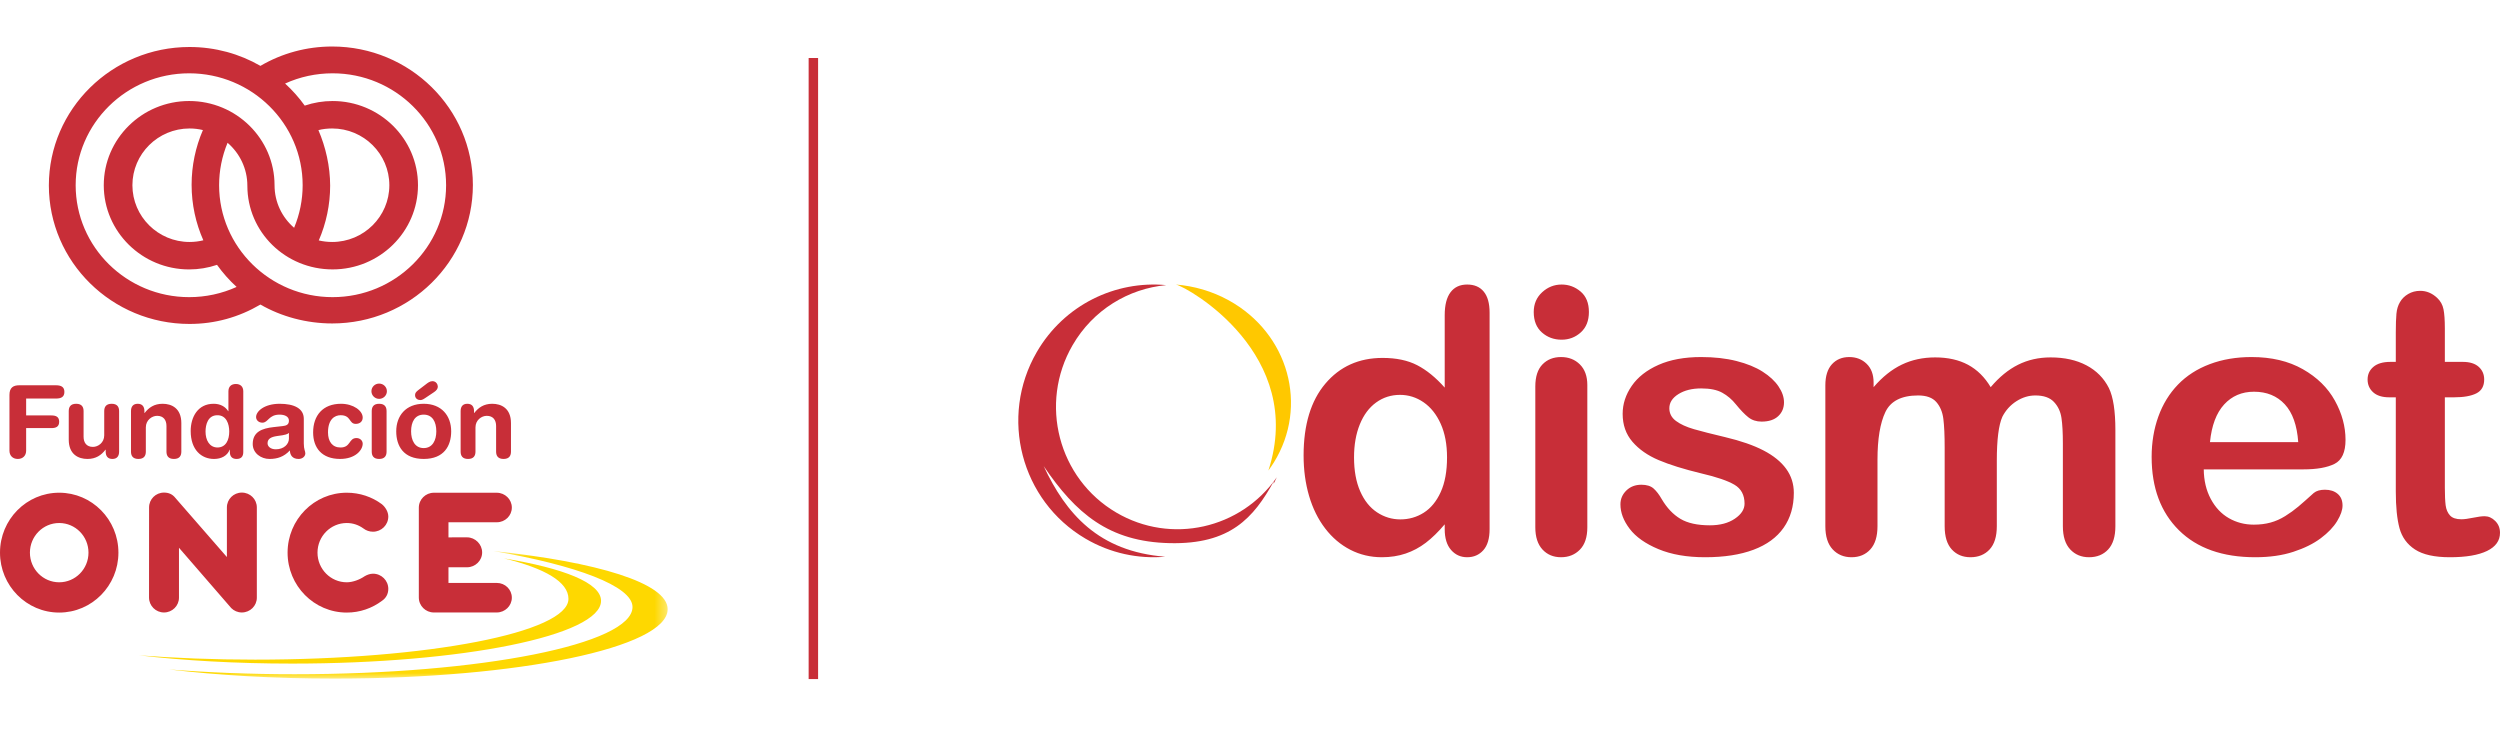
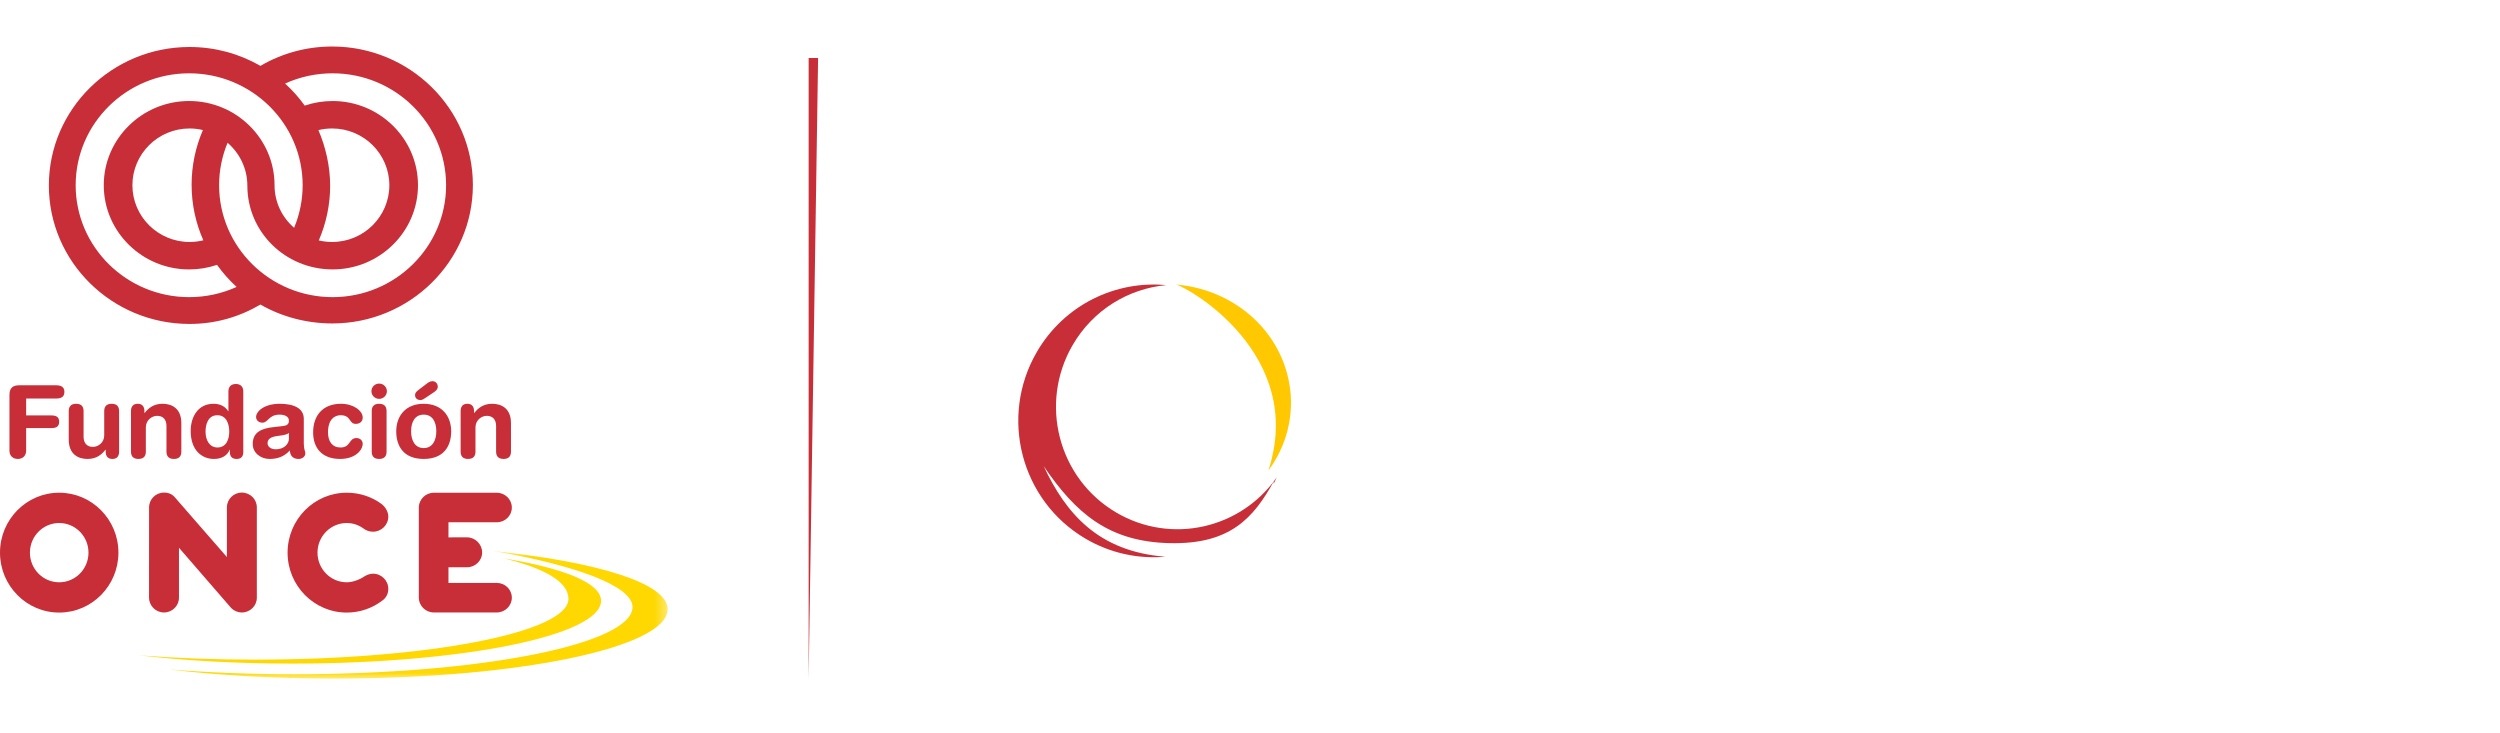
<svg xmlns="http://www.w3.org/2000/svg" xmlns:xlink="http://www.w3.org/1999/xlink" width="215px" height="63px" viewBox="0 0 215 63" version="1.1">
  <title>LOGOS /odismet</title>
  <desc>Created with Sketch.</desc>
  <defs>
    <polygon id="path-1" points="0.123 0.01 45.625 0.01 45.625 10.98 0.123 10.98" />
  </defs>
  <g id="LOGOS-/odismet" stroke="none" stroke-width="1" fill="none" fill-rule="evenodd">
    <g id="Group-8" transform="translate(0, 4)">
-       <path d="M124.245,41.509 L124.245,41.091 C123.696,41.741 123.155,42.269 122.621,42.677 C122.087,43.084 121.509,43.393 120.885,43.605 C120.262,43.816 119.581,43.922 118.843,43.922 C117.865,43.922 116.96,43.708 116.127,43.28 C115.294,42.852 114.573,42.241 113.965,41.447 C113.356,40.653 112.895,39.719 112.58,38.647 C112.266,37.574 112.109,36.414 112.109,35.166 C112.109,32.526 112.733,30.468 113.98,28.994 C115.227,27.519 116.868,26.781 118.903,26.781 C120.08,26.781 121.072,26.99 121.88,27.408 C122.688,27.826 123.477,28.468 124.245,29.334 L124.245,23.1 C124.245,22.233 124.412,21.578 124.746,21.135 C125.08,20.691 125.556,20.47 126.175,20.47 C126.793,20.47 127.27,20.673 127.604,21.081 C127.938,21.488 128.105,22.089 128.105,22.883 L128.105,41.509 C128.105,42.313 127.926,42.916 127.567,43.318 C127.207,43.721 126.744,43.922 126.175,43.922 C125.616,43.922 125.155,43.713 124.791,43.295 C124.427,42.878 124.245,42.282 124.245,41.509 Z M116.447,35.337 C116.447,36.477 116.623,37.448 116.976,38.249 C117.328,39.05 117.811,39.654 118.424,40.06 C119.036,40.465 119.706,40.668 120.431,40.668 C121.166,40.668 121.838,40.476 122.446,40.091 C123.053,39.705 123.539,39.115 123.901,38.318 C124.264,37.522 124.445,36.528 124.445,35.337 C124.445,34.217 124.264,33.254 123.901,32.448 C123.539,31.641 123.048,31.025 122.43,30.598 C121.812,30.172 121.136,29.959 120.4,29.959 C119.634,29.959 118.95,30.177 118.347,30.614 C117.744,31.05 117.277,31.677 116.945,32.494 C116.613,33.311 116.447,34.258 116.447,35.337 Z M136.51,29.11 L136.51,41.347 C136.51,42.195 136.297,42.836 135.871,43.27 C135.445,43.705 134.904,43.922 134.249,43.922 C133.593,43.922 133.061,43.7 132.651,43.255 C132.241,42.81 132.037,42.174 132.037,41.347 L132.037,29.234 C132.037,28.396 132.241,27.765 132.651,27.341 C133.061,26.918 133.593,26.706 134.249,26.706 C134.904,26.706 135.445,26.918 135.871,27.341 C136.297,27.765 136.51,28.355 136.51,29.11 Z M134.299,25.214 C133.639,25.214 133.074,25.007 132.605,24.592 C132.136,24.178 131.901,23.591 131.901,22.833 C131.901,22.146 132.141,21.58 132.622,21.136 C133.103,20.692 133.662,20.47 134.299,20.47 C134.913,20.47 135.458,20.671 135.933,21.074 C136.408,21.477 136.646,22.063 136.646,22.833 C136.646,23.58 136.414,24.163 135.95,24.584 C135.487,25.004 134.937,25.214 134.299,25.214 Z M154.269,38.385 C154.269,39.553 153.977,40.554 153.392,41.386 C152.808,42.218 151.945,42.849 150.804,43.278 C149.662,43.707 148.273,43.922 146.637,43.922 C145.076,43.922 143.738,43.689 142.623,43.224 C141.508,42.759 140.684,42.177 140.153,41.479 C139.622,40.781 139.357,40.08 139.357,39.377 C139.357,38.912 139.527,38.514 139.867,38.183 C140.207,37.852 140.637,37.687 141.157,37.687 C141.614,37.687 141.964,37.795 142.209,38.012 C142.453,38.23 142.687,38.535 142.91,38.928 C143.356,39.682 143.889,40.246 144.511,40.618 C145.132,40.99 145.979,41.177 147.052,41.177 C147.923,41.177 148.637,40.988 149.194,40.61 C149.752,40.233 150.031,39.801 150.031,39.315 C150.031,38.571 149.741,38.028 149.163,37.687 C148.584,37.346 147.631,37.02 146.303,36.71 C144.805,36.348 143.587,35.968 142.647,35.57 C141.707,35.172 140.955,34.647 140.392,33.995 C139.829,33.344 139.548,32.543 139.548,31.591 C139.548,30.743 139.808,29.942 140.329,29.187 C140.849,28.432 141.616,27.83 142.631,27.38 C143.645,26.93 144.869,26.706 146.303,26.706 C147.429,26.706 148.44,26.819 149.338,27.047 C150.235,27.274 150.984,27.579 151.584,27.962 C152.184,28.344 152.641,28.768 152.954,29.234 C153.268,29.699 153.424,30.154 153.424,30.599 C153.424,31.085 153.257,31.483 152.922,31.793 C152.588,32.103 152.113,32.258 151.497,32.258 C151.05,32.258 150.671,32.134 150.357,31.886 C150.044,31.638 149.686,31.266 149.282,30.769 C148.953,30.356 148.565,30.025 148.119,29.777 C147.673,29.528 147.068,29.404 146.303,29.404 C145.517,29.404 144.864,29.567 144.343,29.893 C143.823,30.219 143.563,30.624 143.563,31.11 C143.563,31.555 143.754,31.92 144.136,32.204 C144.519,32.488 145.034,32.723 145.682,32.91 C146.329,33.096 147.222,33.323 148.358,33.592 C149.707,33.913 150.809,34.295 151.664,34.74 C152.519,35.184 153.167,35.709 153.607,36.314 C154.048,36.919 154.269,37.609 154.269,38.385 Z M171.726,35.624 L171.726,41.254 C171.726,42.143 171.518,42.81 171.103,43.255 C170.688,43.7 170.14,43.922 169.459,43.922 C168.8,43.922 168.265,43.7 167.856,43.255 C167.446,42.81 167.241,42.143 167.241,41.254 L167.241,34.507 C167.241,33.442 167.204,32.615 167.129,32.026 C167.055,31.436 166.853,30.953 166.523,30.575 C166.193,30.198 165.672,30.009 164.959,30.009 C163.533,30.009 162.595,30.485 162.142,31.436 C161.69,32.387 161.464,33.752 161.464,35.531 L161.464,41.254 C161.464,42.133 161.259,42.797 160.85,43.247 C160.44,43.697 159.9,43.922 159.23,43.922 C158.57,43.922 158.03,43.697 157.61,43.247 C157.19,42.797 156.98,42.133 156.98,41.254 L156.98,29.141 C156.98,28.344 157.169,27.74 157.546,27.326 C157.924,26.912 158.421,26.706 159.038,26.706 C159.634,26.706 160.132,26.899 160.531,27.287 C160.93,27.675 161.129,28.21 161.129,28.892 L161.129,29.296 C161.884,28.417 162.693,27.771 163.555,27.357 C164.417,26.943 165.374,26.737 166.427,26.737 C167.523,26.737 168.465,26.949 169.252,27.372 C170.039,27.796 170.688,28.438 171.199,29.296 C171.933,28.427 172.72,27.784 173.561,27.365 C174.401,26.946 175.332,26.737 176.354,26.737 C177.545,26.737 178.572,26.964 179.434,27.419 C180.295,27.874 180.939,28.525 181.365,29.373 C181.737,30.138 181.923,31.343 181.923,32.987 L181.923,41.254 C181.923,42.143 181.716,42.81 181.301,43.255 C180.886,43.7 180.338,43.922 179.657,43.922 C178.997,43.922 178.457,43.697 178.037,43.247 C177.617,42.797 177.407,42.133 177.407,41.254 L177.407,34.135 C177.407,33.225 177.367,32.496 177.287,31.948 C177.207,31.4 176.992,30.94 176.641,30.568 C176.29,30.195 175.758,30.009 175.045,30.009 C174.47,30.009 173.925,30.175 173.409,30.506 C172.893,30.836 172.492,31.281 172.204,31.839 C171.885,32.553 171.726,33.814 171.726,35.624 Z M198.101,36.366 L189.523,36.366 C189.533,37.326 189.734,38.173 190.125,38.906 C190.516,39.638 191.035,40.191 191.683,40.562 C192.331,40.934 193.046,41.12 193.828,41.12 C194.353,41.12 194.832,41.06 195.265,40.941 C195.699,40.823 196.12,40.637 196.526,40.384 C196.933,40.131 197.308,39.86 197.651,39.571 C197.994,39.282 198.438,38.89 198.984,38.395 C199.209,38.209 199.53,38.116 199.948,38.116 C200.398,38.116 200.762,38.235 201.04,38.472 C201.319,38.709 201.458,39.045 201.458,39.478 C201.458,39.86 201.303,40.307 200.992,40.818 C200.682,41.329 200.213,41.819 199.587,42.288 C198.96,42.758 198.173,43.148 197.225,43.457 C196.277,43.767 195.188,43.922 193.956,43.922 C191.14,43.922 188.95,43.148 187.386,41.599 C185.823,40.051 185.041,37.951 185.041,35.298 C185.041,34.049 185.234,32.891 185.619,31.822 C186.005,30.754 186.567,29.838 187.306,29.074 C188.045,28.311 188.955,27.725 190.037,27.317 C191.118,26.909 192.318,26.706 193.635,26.706 C195.348,26.706 196.818,27.054 198.044,27.751 C199.271,28.447 200.189,29.348 200.799,30.452 C201.41,31.557 201.715,32.682 201.715,33.827 C201.715,34.891 201.399,35.579 200.767,35.894 C200.135,36.209 199.247,36.366 198.101,36.366 Z M190.057,34.026 L197.648,34.026 C197.546,32.575 197.16,31.489 196.49,30.768 C195.821,30.048 194.939,29.688 193.845,29.688 C192.802,29.688 191.946,30.053 191.276,30.784 C190.606,31.515 190.2,32.595 190.057,34.026 Z M205.575,27.122 L206.039,27.122 L206.039,24.585 C206.039,23.905 206.057,23.371 206.093,22.984 C206.129,22.598 206.229,22.265 206.394,21.987 C206.559,21.698 206.796,21.463 207.105,21.283 C207.414,21.102 207.759,21.012 208.14,21.012 C208.676,21.012 209.16,21.213 209.592,21.615 C209.881,21.883 210.064,22.211 210.141,22.598 C210.218,22.984 210.257,23.533 210.257,24.245 L210.257,27.122 L211.802,27.122 C212.399,27.122 212.855,27.264 213.169,27.548 C213.483,27.831 213.64,28.195 213.64,28.638 C213.64,29.205 213.416,29.603 212.968,29.829 C212.52,30.056 211.879,30.17 211.045,30.17 L210.257,30.17 L210.257,37.935 C210.257,38.595 210.28,39.103 210.326,39.459 C210.373,39.815 210.496,40.104 210.697,40.325 C210.898,40.547 211.225,40.658 211.678,40.658 C211.925,40.658 212.26,40.614 212.682,40.526 C213.105,40.439 213.434,40.395 213.671,40.395 C214.011,40.395 214.318,40.531 214.591,40.805 C214.864,41.078 215,41.416 215,41.818 C215,42.499 214.629,43.019 213.888,43.38 C213.146,43.741 212.08,43.922 210.689,43.922 C209.371,43.922 208.372,43.7 207.692,43.257 C207.012,42.813 206.567,42.2 206.355,41.416 C206.144,40.632 206.039,39.585 206.039,38.276 L206.039,30.17 L205.482,30.17 C204.875,30.17 204.411,30.025 204.092,29.737 C203.773,29.448 203.613,29.082 203.613,28.638 C203.613,28.195 203.78,27.831 204.115,27.548 C204.45,27.264 204.936,27.122 205.575,27.122 Z" id="dismet" fill="#C82E38" />
      <g id="Group-5" transform="translate(87.573, 20.47)">
        <path d="M21.961,17.131 L21.961,16.95 C20.235,20.049 18.247,22.363 13.016,22.24 C7.784,22.121 4.95,19.688 2.182,15.615 C4.094,19.692 6.881,22.957 12.64,23.409 C10.324,23.609 7.927,23.119 5.773,21.85 C0.223,18.585 -1.651,11.404 1.588,5.81 C3.947,1.742 8.355,-0.358 12.721,0.05 C9.482,0.354 6.434,2.17 4.669,5.216 C1.759,10.235 3.442,16.679 8.422,19.607 C13.149,22.387 19.146,21.009 22.232,16.575 C22.146,16.76 22.056,16.946 21.961,17.131" id="Fill-9" fill="#C82E38" />
        <path d="M13.556,0 C15.107,0.125 16.661,0.567 18.098,1.358 C23.249,4.198 24.983,10.442 21.977,15.305 C21.829,15.541 21.672,15.772 21.508,15.996 C24.764,6.037 14.648,0.257 13.556,0" id="Fill-10" fill="#FFC800" />
      </g>
      <path d="M28.571,0 C35.242,0 40.668,5.343 40.668,11.91 C40.668,18.475 35.242,23.817 28.571,23.817 C26.351,23.817 24.188,23.225 22.397,22.191 C20.531,23.284 18.49,23.859 16.297,23.859 C9.629,23.859 4.202,18.516 4.202,11.95 C4.202,5.383 9.629,0.042 16.297,0.042 C18.521,0.042 20.605,0.633 22.397,1.666 C24.261,0.573 26.379,0 28.571,0 Z M27.383,7.192 C28.005,8.627 28.393,10.312 28.393,11.97 C28.393,13.593 28.056,15.198 27.415,16.678 C27.785,16.762 28.172,16.81 28.568,16.81 C31.279,16.81 33.484,14.62 33.484,11.93 C33.484,9.237 31.279,7.049 28.568,7.049 C28.159,7.049 27.716,7.098 27.383,7.192 Z M28.603,21.554 C33.985,21.554 38.364,17.236 38.364,11.93 C38.364,6.622 33.985,2.305 28.603,2.305 C27.178,2.305 25.79,2.606 24.518,3.185 C25.145,3.757 25.713,4.393 26.207,5.083 C26.976,4.822 27.785,4.688 28.603,4.688 C32.653,4.688 35.947,7.936 35.947,11.93 C35.947,15.923 32.653,19.169 28.603,19.169 C24.554,19.169 21.273,15.965 21.273,11.971 C21.273,10.5 20.614,9.179 19.571,8.279 C19.092,9.431 18.843,10.672 18.843,11.93 C18.843,17.236 23.222,21.554 28.603,21.554 Z M17.487,16.666 C16.838,15.203 16.478,13.586 16.478,11.888 C16.478,10.265 16.812,8.663 17.451,7.185 C17.083,7.096 16.698,7.049 16.301,7.049 C13.593,7.049 11.387,9.239 11.387,11.929 C11.387,14.619 13.593,16.81 16.301,16.81 C16.703,16.81 17.1,16.761 17.487,16.666 Z M16.266,21.554 C17.691,21.554 19.076,21.254 20.348,20.676 C19.72,20.103 19.157,19.465 18.663,18.777 C17.896,19.037 17.084,19.171 16.266,19.171 C12.218,19.171 8.924,15.923 8.924,11.929 C8.924,7.937 12.218,4.687 16.266,4.687 C20.317,4.687 23.611,7.937 23.611,11.929 C23.611,13.396 24.261,14.701 25.294,15.59 C25.775,14.434 26.028,13.19 26.028,11.929 C26.028,6.622 21.647,2.305 16.266,2.305 C10.887,2.305 6.507,6.622 6.507,11.929 C6.507,17.237 10.887,21.554 16.266,21.554 Z" id="Combined-Shape" fill="#C82E38" />
      <g id="Group-3" transform="translate(11.794, 43.38)">
        <mask id="mask-2" fill="white">
          <use xlink:href="#path-1" />
        </mask>
        <g id="Clip-2" />
        <path d="M39.896,4.291 C39.896,2.743 36.683,1.49 31.546,0.642 C35.067,1.498 37.093,2.665 37.093,4.12 C37.093,7.009 25.026,9.349 10.143,9.349 C6.6,9.349 3.222,9.216 0.123,8.976 C4.014,9.429 8.52,9.689 13.33,9.689 C28.002,9.689 39.896,7.272 39.896,4.291 M30.654,0.01 C37.735,1.228 42.602,3.023 42.602,4.821 C42.602,8.015 29.589,10.605 13.534,10.605 C9.713,10.605 6.068,10.455 2.727,10.191 C6.924,10.693 11.784,10.98 16.972,10.98 C32.796,10.98 45.625,8.307 45.625,5.011 C45.625,2.763 39.535,0.943 30.654,0.01" id="Fill-1" fill="#FED800" mask="url(#mask-2)" />
      </g>
-       <path d="M42.726,46.132 L38.568,46.132 L38.568,44.784 L40.164,44.786 C40.874,44.786 41.464,44.213 41.464,43.51 C41.464,42.807 40.874,42.212 40.164,42.212 L38.568,42.214 L38.568,40.915 L42.726,40.915 C43.439,40.915 44.018,40.352 44.018,39.649 C44.018,38.945 43.431,38.375 42.719,38.375 L37.312,38.375 C36.599,38.375 36.019,38.952 36.019,39.658 L36.019,47.39 C36.019,48.094 36.599,48.673 37.312,48.673 L42.719,48.673 C43.431,48.673 44.018,48.101 44.018,47.399 C44.018,46.696 43.439,46.132 42.726,46.132 L42.726,46.132 Z M29.823,40.979 C30.37,40.979 30.855,41.157 31.267,41.457 C31.491,41.627 31.771,41.727 32.076,41.727 C32.804,41.727 33.394,41.143 33.394,40.421 C33.394,40.012 33.134,39.595 32.832,39.355 C31.991,38.733 30.946,38.373 29.823,38.373 C27.012,38.373 24.732,40.682 24.732,43.528 C24.732,46.373 27.012,48.681 29.823,48.681 C30.951,48.681 31.997,48.308 32.842,47.676 C33.189,47.444 33.394,47.09 33.394,46.643 C33.394,45.923 32.804,45.337 32.076,45.337 C31.824,45.337 31.558,45.438 31.359,45.556 C30.954,45.837 30.352,46.077 29.823,46.077 C28.433,46.077 27.305,44.937 27.305,43.528 C27.305,42.119 28.433,40.979 29.823,40.979 L29.823,40.979 Z M20.797,38.362 C20.088,38.362 19.513,38.932 19.513,39.637 L19.513,43.906 L15.071,38.809 C14.835,38.511 14.515,38.362 14.103,38.362 C13.392,38.362 12.82,38.932 12.82,39.637 L12.816,47.39 C12.816,48.094 13.392,48.673 14.103,48.673 C14.816,48.673 15.392,48.101 15.392,47.399 L15.392,43.108 L19.89,48.298 C20.122,48.529 20.443,48.673 20.797,48.673 C21.512,48.673 22.088,48.101 22.088,47.399 L22.088,39.637 C22.088,38.932 21.512,38.362 20.797,38.362 L20.797,38.362 Z M5.09,46.077 C3.7,46.077 2.573,44.937 2.573,43.528 C2.573,42.12 3.7,40.979 5.09,40.979 C6.483,40.979 7.61,42.12 7.61,43.528 C7.61,44.937 6.483,46.077 5.09,46.077 L5.09,46.077 Z M5.09,38.373 C2.279,38.373 0,40.682 0,43.528 C0,46.371 2.279,48.681 5.09,48.681 C7.903,48.681 10.184,46.371 10.184,43.528 C10.184,40.682 7.903,38.373 5.09,38.373 L5.09,38.373 Z M40.252,35.47 C40.751,35.47 40.891,35.175 40.891,34.839 L40.891,32.756 C40.891,32.127 41.414,31.761 41.86,31.761 C42.413,31.761 42.665,32.127 42.665,32.635 L42.665,34.839 C42.665,35.175 42.807,35.47 43.306,35.47 C43.804,35.47 43.944,35.175 43.944,34.839 L43.944,32.387 C43.944,31.106 43.103,30.725 42.333,30.725 C41.608,30.725 41.145,31.053 40.785,31.518 L40.767,31.518 L40.767,31.357 C40.767,30.976 40.595,30.725 40.191,30.725 C39.788,30.725 39.614,30.976 39.614,31.357 L39.614,34.839 C39.614,35.175 39.754,35.47 40.252,35.47 L40.252,35.47 Z M69.543,0.99 L70.356,0.99 L70.356,54.401 L69.543,54.401 L69.543,0.99 Z M36.141,30.405 C36.229,30.405 36.324,30.395 36.542,30.249 L37.329,29.722 C37.541,29.584 37.653,29.42 37.653,29.255 C37.653,29.085 37.532,28.78 37.183,28.78 C36.972,28.78 36.771,28.935 36.597,29.073 L35.948,29.568 C35.756,29.722 35.695,29.827 35.695,29.983 C35.695,30.277 35.939,30.405 36.141,30.405 L36.141,30.405 Z M35.354,33.093 C35.354,32.271 35.695,31.658 36.439,31.658 C37.183,31.658 37.523,32.271 37.523,33.093 C37.523,33.862 37.199,34.535 36.439,34.535 C35.677,34.535 35.354,33.862 35.354,33.093 L35.354,33.093 Z M38.802,33.093 C38.802,31.761 37.977,30.725 36.439,30.725 C34.899,30.725 34.076,31.761 34.076,33.093 C34.076,34.355 34.698,35.469 36.439,35.469 C38.178,35.469 38.802,34.355 38.802,33.093 L38.802,33.093 Z M31.969,31.357 L31.969,34.839 C31.969,35.175 32.107,35.47 32.606,35.47 C33.106,35.47 33.245,35.175 33.245,34.839 L33.245,31.357 C33.245,31.018 33.106,30.725 32.606,30.725 C32.107,30.725 31.969,31.018 31.969,31.357 L31.969,31.357 Z M32.606,30.302 C32.973,30.302 33.273,30.006 33.273,29.645 C33.273,29.281 32.973,28.988 32.606,28.988 C32.24,28.988 31.943,29.281 31.943,29.645 C31.943,30.006 32.24,30.302 32.606,30.302 L32.606,30.302 Z M29.249,35.469 C30.56,35.469 31.192,34.708 31.192,34.156 C31.192,33.907 30.98,33.672 30.656,33.672 C29.983,33.672 30.175,34.485 29.283,34.485 C28.584,34.485 28.208,33.974 28.208,33.188 C28.208,32.047 28.792,31.708 29.292,31.708 C30.211,31.708 29.994,32.454 30.595,32.454 C30.921,32.454 31.192,32.271 31.192,31.908 C31.192,31.321 30.392,30.725 29.327,30.725 C27.762,30.725 26.929,31.736 26.929,33.188 C26.929,34.51 27.672,35.469 29.249,35.469 L29.249,35.469 Z M24.848,33.724 C24.848,34.192 24.421,34.64 23.72,34.64 C23.283,34.64 23.01,34.406 23.01,34.121 C23.01,33.741 23.299,33.577 23.834,33.498 L24.298,33.431 C24.448,33.402 24.71,33.36 24.848,33.232 L24.848,33.724 Z M25.681,35.47 C25.986,35.47 26.258,35.27 26.258,34.988 C26.258,34.789 26.127,34.665 26.127,34.14 L26.127,32.022 C26.127,31.113 25.278,30.725 24.052,30.725 C22.74,30.725 22.023,31.365 22.023,31.866 C22.023,32.127 22.241,32.35 22.566,32.35 C23.074,32.35 23.099,31.658 24.044,31.658 C24.473,31.658 24.848,31.813 24.848,32.177 C24.848,32.54 24.602,32.609 24.298,32.644 L23.518,32.732 C22.538,32.842 21.734,33.136 21.734,34.183 C21.734,34.976 22.452,35.47 23.178,35.47 C23.852,35.47 24.43,35.279 24.928,34.736 C24.945,35.123 25.13,35.47 25.681,35.47 L25.681,35.47 Z M18.691,31.71 C19.469,31.702 19.715,32.462 19.715,33.111 C19.715,33.828 19.435,34.485 18.691,34.485 C18.009,34.468 17.676,33.854 17.676,33.111 C17.676,32.521 17.878,31.71 18.691,31.71 L18.691,31.71 Z M18.402,35.47 C19.023,35.47 19.54,35.209 19.751,34.674 L19.768,34.674 L19.768,34.873 C19.768,35.262 19.969,35.47 20.344,35.47 C20.739,35.47 20.922,35.262 20.922,34.873 L20.922,29.653 C20.922,29.238 20.668,29.023 20.283,29.023 C19.899,29.023 19.644,29.238 19.644,29.653 L19.644,31.365 L19.627,31.365 C19.373,30.958 18.937,30.725 18.368,30.725 C17.019,30.725 16.399,31.857 16.399,33.067 C16.399,34.7 17.336,35.47 18.402,35.47 L18.402,35.47 Z M13.512,31.761 C14.064,31.761 14.316,32.127 14.316,32.635 L14.316,34.839 C14.316,35.175 14.456,35.47 14.956,35.47 C15.456,35.47 15.595,35.175 15.595,34.839 L15.595,32.387 C15.595,31.106 14.756,30.725 13.986,30.725 C13.259,30.725 12.796,31.053 12.438,31.518 L12.42,31.518 L12.42,31.357 C12.42,30.976 12.244,30.725 11.843,30.725 C11.442,30.725 11.265,30.976 11.265,31.357 L11.265,34.839 C11.265,35.175 11.404,35.47 11.902,35.47 C12.402,35.47 12.542,35.175 12.542,34.839 L12.542,32.756 C12.542,32.127 13.066,31.761 13.512,31.761 L13.512,31.761 Z M9.603,30.725 C9.104,30.725 8.963,31.018 8.963,31.357 L8.963,33.439 C8.963,34.069 8.44,34.433 7.992,34.433 C7.444,34.433 7.188,34.069 7.188,33.561 L7.188,31.357 C7.188,31.018 7.048,30.725 6.551,30.725 C6.051,30.725 5.912,31.018 5.912,31.357 L5.912,33.81 C5.912,35.089 6.751,35.47 7.521,35.47 C8.249,35.47 8.712,35.141 9.07,34.674 L9.089,34.674 L9.089,34.839 C9.089,35.219 9.262,35.47 9.665,35.47 C10.068,35.47 10.243,35.219 10.243,34.839 L10.243,31.357 C10.243,31.018 10.102,30.725 9.603,30.725 L9.603,30.725 Z M1.53,35.47 C1.966,35.47 2.248,35.182 2.248,34.76 L2.248,32.816 L4.416,32.816 C4.793,32.816 5.088,32.712 5.088,32.271 C5.088,31.831 4.793,31.727 4.416,31.727 L2.248,31.727 L2.248,30.275 L4.812,30.275 C5.229,30.275 5.538,30.156 5.538,29.706 C5.538,29.255 5.229,29.134 4.812,29.134 L1.652,29.134 C1.145,29.134 0.813,29.333 0.813,29.964 L0.813,34.76 C0.813,35.182 1.093,35.47 1.53,35.47 L1.53,35.47 Z" id="Fill-4" fill="#C82E38" />
+       <path d="M42.726,46.132 L38.568,46.132 L38.568,44.784 L40.164,44.786 C40.874,44.786 41.464,44.213 41.464,43.51 C41.464,42.807 40.874,42.212 40.164,42.212 L38.568,42.214 L38.568,40.915 L42.726,40.915 C43.439,40.915 44.018,40.352 44.018,39.649 C44.018,38.945 43.431,38.375 42.719,38.375 L37.312,38.375 C36.599,38.375 36.019,38.952 36.019,39.658 L36.019,47.39 C36.019,48.094 36.599,48.673 37.312,48.673 L42.719,48.673 C43.431,48.673 44.018,48.101 44.018,47.399 C44.018,46.696 43.439,46.132 42.726,46.132 L42.726,46.132 Z M29.823,40.979 C30.37,40.979 30.855,41.157 31.267,41.457 C31.491,41.627 31.771,41.727 32.076,41.727 C32.804,41.727 33.394,41.143 33.394,40.421 C33.394,40.012 33.134,39.595 32.832,39.355 C31.991,38.733 30.946,38.373 29.823,38.373 C27.012,38.373 24.732,40.682 24.732,43.528 C24.732,46.373 27.012,48.681 29.823,48.681 C30.951,48.681 31.997,48.308 32.842,47.676 C33.189,47.444 33.394,47.09 33.394,46.643 C33.394,45.923 32.804,45.337 32.076,45.337 C31.824,45.337 31.558,45.438 31.359,45.556 C30.954,45.837 30.352,46.077 29.823,46.077 C28.433,46.077 27.305,44.937 27.305,43.528 C27.305,42.119 28.433,40.979 29.823,40.979 L29.823,40.979 Z M20.797,38.362 C20.088,38.362 19.513,38.932 19.513,39.637 L19.513,43.906 L15.071,38.809 C14.835,38.511 14.515,38.362 14.103,38.362 C13.392,38.362 12.82,38.932 12.82,39.637 L12.816,47.39 C12.816,48.094 13.392,48.673 14.103,48.673 C14.816,48.673 15.392,48.101 15.392,47.399 L15.392,43.108 L19.89,48.298 C20.122,48.529 20.443,48.673 20.797,48.673 C21.512,48.673 22.088,48.101 22.088,47.399 L22.088,39.637 C22.088,38.932 21.512,38.362 20.797,38.362 L20.797,38.362 Z M5.09,46.077 C3.7,46.077 2.573,44.937 2.573,43.528 C2.573,42.12 3.7,40.979 5.09,40.979 C6.483,40.979 7.61,42.12 7.61,43.528 C7.61,44.937 6.483,46.077 5.09,46.077 L5.09,46.077 Z M5.09,38.373 C2.279,38.373 0,40.682 0,43.528 C0,46.371 2.279,48.681 5.09,48.681 C7.903,48.681 10.184,46.371 10.184,43.528 C10.184,40.682 7.903,38.373 5.09,38.373 L5.09,38.373 Z M40.252,35.47 C40.751,35.47 40.891,35.175 40.891,34.839 L40.891,32.756 C40.891,32.127 41.414,31.761 41.86,31.761 C42.413,31.761 42.665,32.127 42.665,32.635 L42.665,34.839 C42.665,35.175 42.807,35.47 43.306,35.47 C43.804,35.47 43.944,35.175 43.944,34.839 L43.944,32.387 C43.944,31.106 43.103,30.725 42.333,30.725 C41.608,30.725 41.145,31.053 40.785,31.518 L40.767,31.518 L40.767,31.357 C40.767,30.976 40.595,30.725 40.191,30.725 C39.788,30.725 39.614,30.976 39.614,31.357 L39.614,34.839 C39.614,35.175 39.754,35.47 40.252,35.47 L40.252,35.47 Z M69.543,0.99 L70.356,0.99 L69.543,54.401 L69.543,0.99 Z M36.141,30.405 C36.229,30.405 36.324,30.395 36.542,30.249 L37.329,29.722 C37.541,29.584 37.653,29.42 37.653,29.255 C37.653,29.085 37.532,28.78 37.183,28.78 C36.972,28.78 36.771,28.935 36.597,29.073 L35.948,29.568 C35.756,29.722 35.695,29.827 35.695,29.983 C35.695,30.277 35.939,30.405 36.141,30.405 L36.141,30.405 Z M35.354,33.093 C35.354,32.271 35.695,31.658 36.439,31.658 C37.183,31.658 37.523,32.271 37.523,33.093 C37.523,33.862 37.199,34.535 36.439,34.535 C35.677,34.535 35.354,33.862 35.354,33.093 L35.354,33.093 Z M38.802,33.093 C38.802,31.761 37.977,30.725 36.439,30.725 C34.899,30.725 34.076,31.761 34.076,33.093 C34.076,34.355 34.698,35.469 36.439,35.469 C38.178,35.469 38.802,34.355 38.802,33.093 L38.802,33.093 Z M31.969,31.357 L31.969,34.839 C31.969,35.175 32.107,35.47 32.606,35.47 C33.106,35.47 33.245,35.175 33.245,34.839 L33.245,31.357 C33.245,31.018 33.106,30.725 32.606,30.725 C32.107,30.725 31.969,31.018 31.969,31.357 L31.969,31.357 Z M32.606,30.302 C32.973,30.302 33.273,30.006 33.273,29.645 C33.273,29.281 32.973,28.988 32.606,28.988 C32.24,28.988 31.943,29.281 31.943,29.645 C31.943,30.006 32.24,30.302 32.606,30.302 L32.606,30.302 Z M29.249,35.469 C30.56,35.469 31.192,34.708 31.192,34.156 C31.192,33.907 30.98,33.672 30.656,33.672 C29.983,33.672 30.175,34.485 29.283,34.485 C28.584,34.485 28.208,33.974 28.208,33.188 C28.208,32.047 28.792,31.708 29.292,31.708 C30.211,31.708 29.994,32.454 30.595,32.454 C30.921,32.454 31.192,32.271 31.192,31.908 C31.192,31.321 30.392,30.725 29.327,30.725 C27.762,30.725 26.929,31.736 26.929,33.188 C26.929,34.51 27.672,35.469 29.249,35.469 L29.249,35.469 Z M24.848,33.724 C24.848,34.192 24.421,34.64 23.72,34.64 C23.283,34.64 23.01,34.406 23.01,34.121 C23.01,33.741 23.299,33.577 23.834,33.498 L24.298,33.431 C24.448,33.402 24.71,33.36 24.848,33.232 L24.848,33.724 Z M25.681,35.47 C25.986,35.47 26.258,35.27 26.258,34.988 C26.258,34.789 26.127,34.665 26.127,34.14 L26.127,32.022 C26.127,31.113 25.278,30.725 24.052,30.725 C22.74,30.725 22.023,31.365 22.023,31.866 C22.023,32.127 22.241,32.35 22.566,32.35 C23.074,32.35 23.099,31.658 24.044,31.658 C24.473,31.658 24.848,31.813 24.848,32.177 C24.848,32.54 24.602,32.609 24.298,32.644 L23.518,32.732 C22.538,32.842 21.734,33.136 21.734,34.183 C21.734,34.976 22.452,35.47 23.178,35.47 C23.852,35.47 24.43,35.279 24.928,34.736 C24.945,35.123 25.13,35.47 25.681,35.47 L25.681,35.47 Z M18.691,31.71 C19.469,31.702 19.715,32.462 19.715,33.111 C19.715,33.828 19.435,34.485 18.691,34.485 C18.009,34.468 17.676,33.854 17.676,33.111 C17.676,32.521 17.878,31.71 18.691,31.71 L18.691,31.71 Z M18.402,35.47 C19.023,35.47 19.54,35.209 19.751,34.674 L19.768,34.674 L19.768,34.873 C19.768,35.262 19.969,35.47 20.344,35.47 C20.739,35.47 20.922,35.262 20.922,34.873 L20.922,29.653 C20.922,29.238 20.668,29.023 20.283,29.023 C19.899,29.023 19.644,29.238 19.644,29.653 L19.644,31.365 L19.627,31.365 C19.373,30.958 18.937,30.725 18.368,30.725 C17.019,30.725 16.399,31.857 16.399,33.067 C16.399,34.7 17.336,35.47 18.402,35.47 L18.402,35.47 Z M13.512,31.761 C14.064,31.761 14.316,32.127 14.316,32.635 L14.316,34.839 C14.316,35.175 14.456,35.47 14.956,35.47 C15.456,35.47 15.595,35.175 15.595,34.839 L15.595,32.387 C15.595,31.106 14.756,30.725 13.986,30.725 C13.259,30.725 12.796,31.053 12.438,31.518 L12.42,31.518 L12.42,31.357 C12.42,30.976 12.244,30.725 11.843,30.725 C11.442,30.725 11.265,30.976 11.265,31.357 L11.265,34.839 C11.265,35.175 11.404,35.47 11.902,35.47 C12.402,35.47 12.542,35.175 12.542,34.839 L12.542,32.756 C12.542,32.127 13.066,31.761 13.512,31.761 L13.512,31.761 Z M9.603,30.725 C9.104,30.725 8.963,31.018 8.963,31.357 L8.963,33.439 C8.963,34.069 8.44,34.433 7.992,34.433 C7.444,34.433 7.188,34.069 7.188,33.561 L7.188,31.357 C7.188,31.018 7.048,30.725 6.551,30.725 C6.051,30.725 5.912,31.018 5.912,31.357 L5.912,33.81 C5.912,35.089 6.751,35.47 7.521,35.47 C8.249,35.47 8.712,35.141 9.07,34.674 L9.089,34.674 L9.089,34.839 C9.089,35.219 9.262,35.47 9.665,35.47 C10.068,35.47 10.243,35.219 10.243,34.839 L10.243,31.357 C10.243,31.018 10.102,30.725 9.603,30.725 L9.603,30.725 Z M1.53,35.47 C1.966,35.47 2.248,35.182 2.248,34.76 L2.248,32.816 L4.416,32.816 C4.793,32.816 5.088,32.712 5.088,32.271 C5.088,31.831 4.793,31.727 4.416,31.727 L2.248,31.727 L2.248,30.275 L4.812,30.275 C5.229,30.275 5.538,30.156 5.538,29.706 C5.538,29.255 5.229,29.134 4.812,29.134 L1.652,29.134 C1.145,29.134 0.813,29.333 0.813,29.964 L0.813,34.76 C0.813,35.182 1.093,35.47 1.53,35.47 L1.53,35.47 Z" id="Fill-4" fill="#C82E38" />
    </g>
  </g>
</svg>